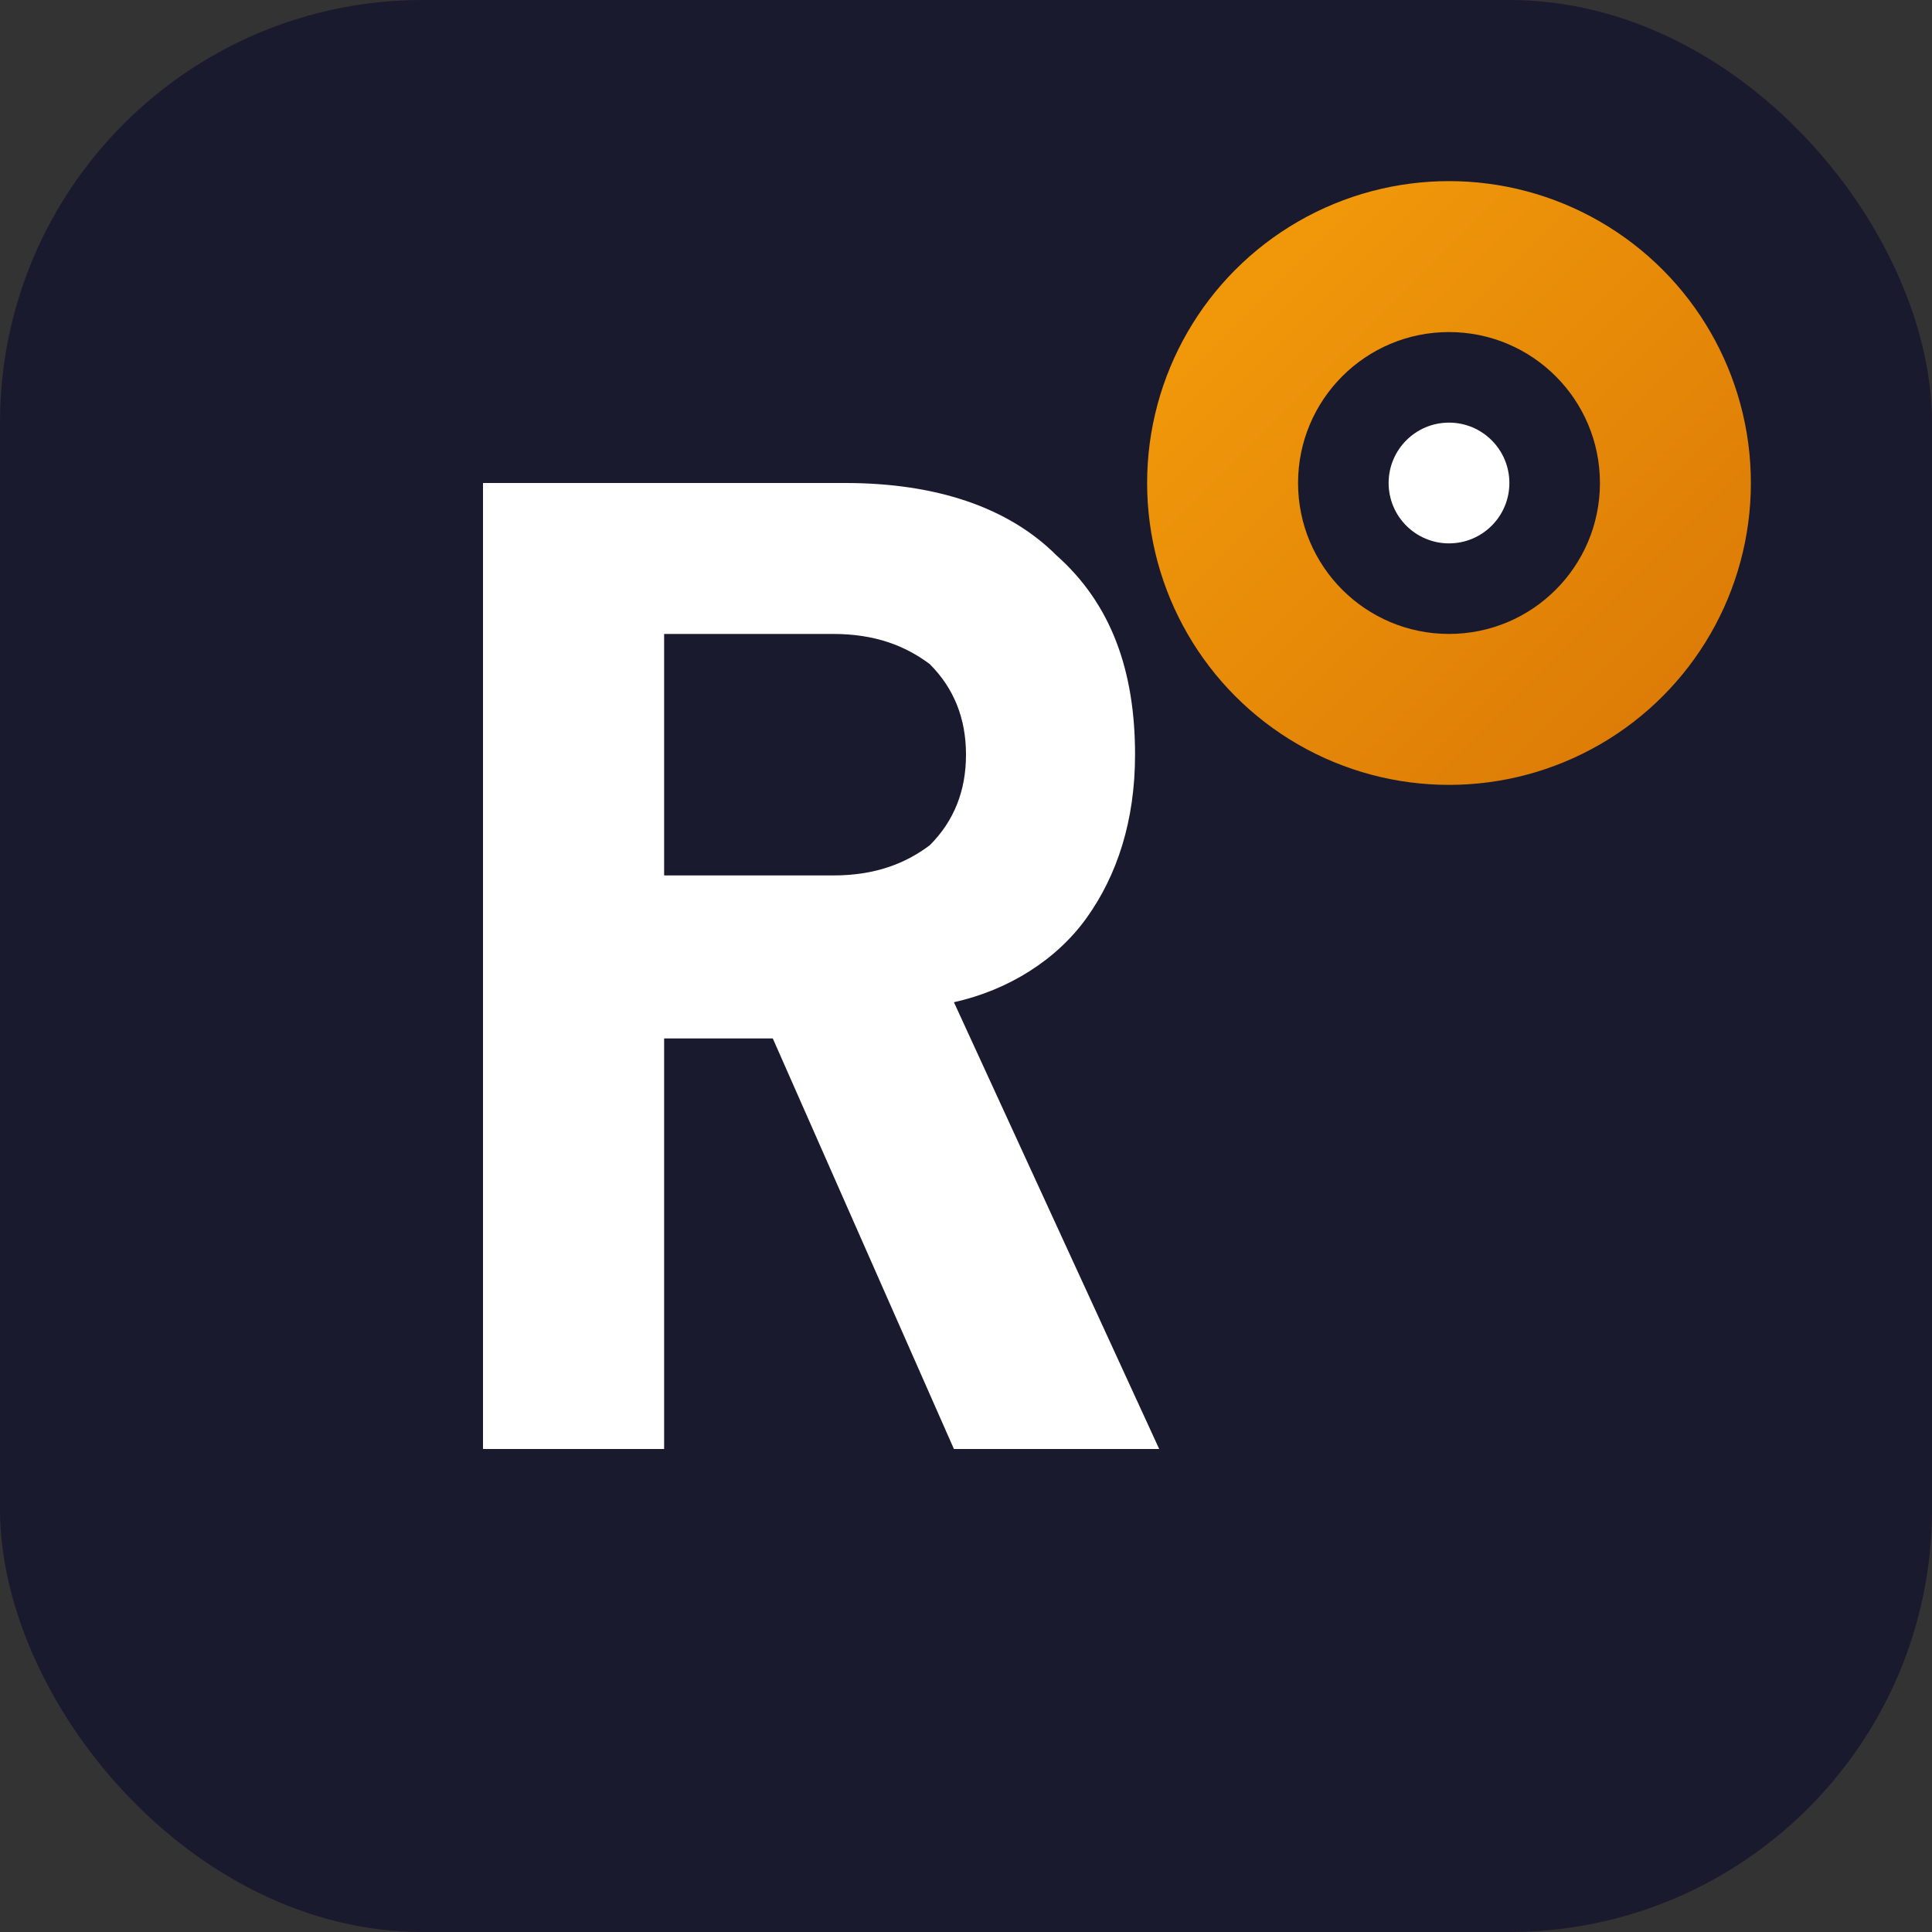
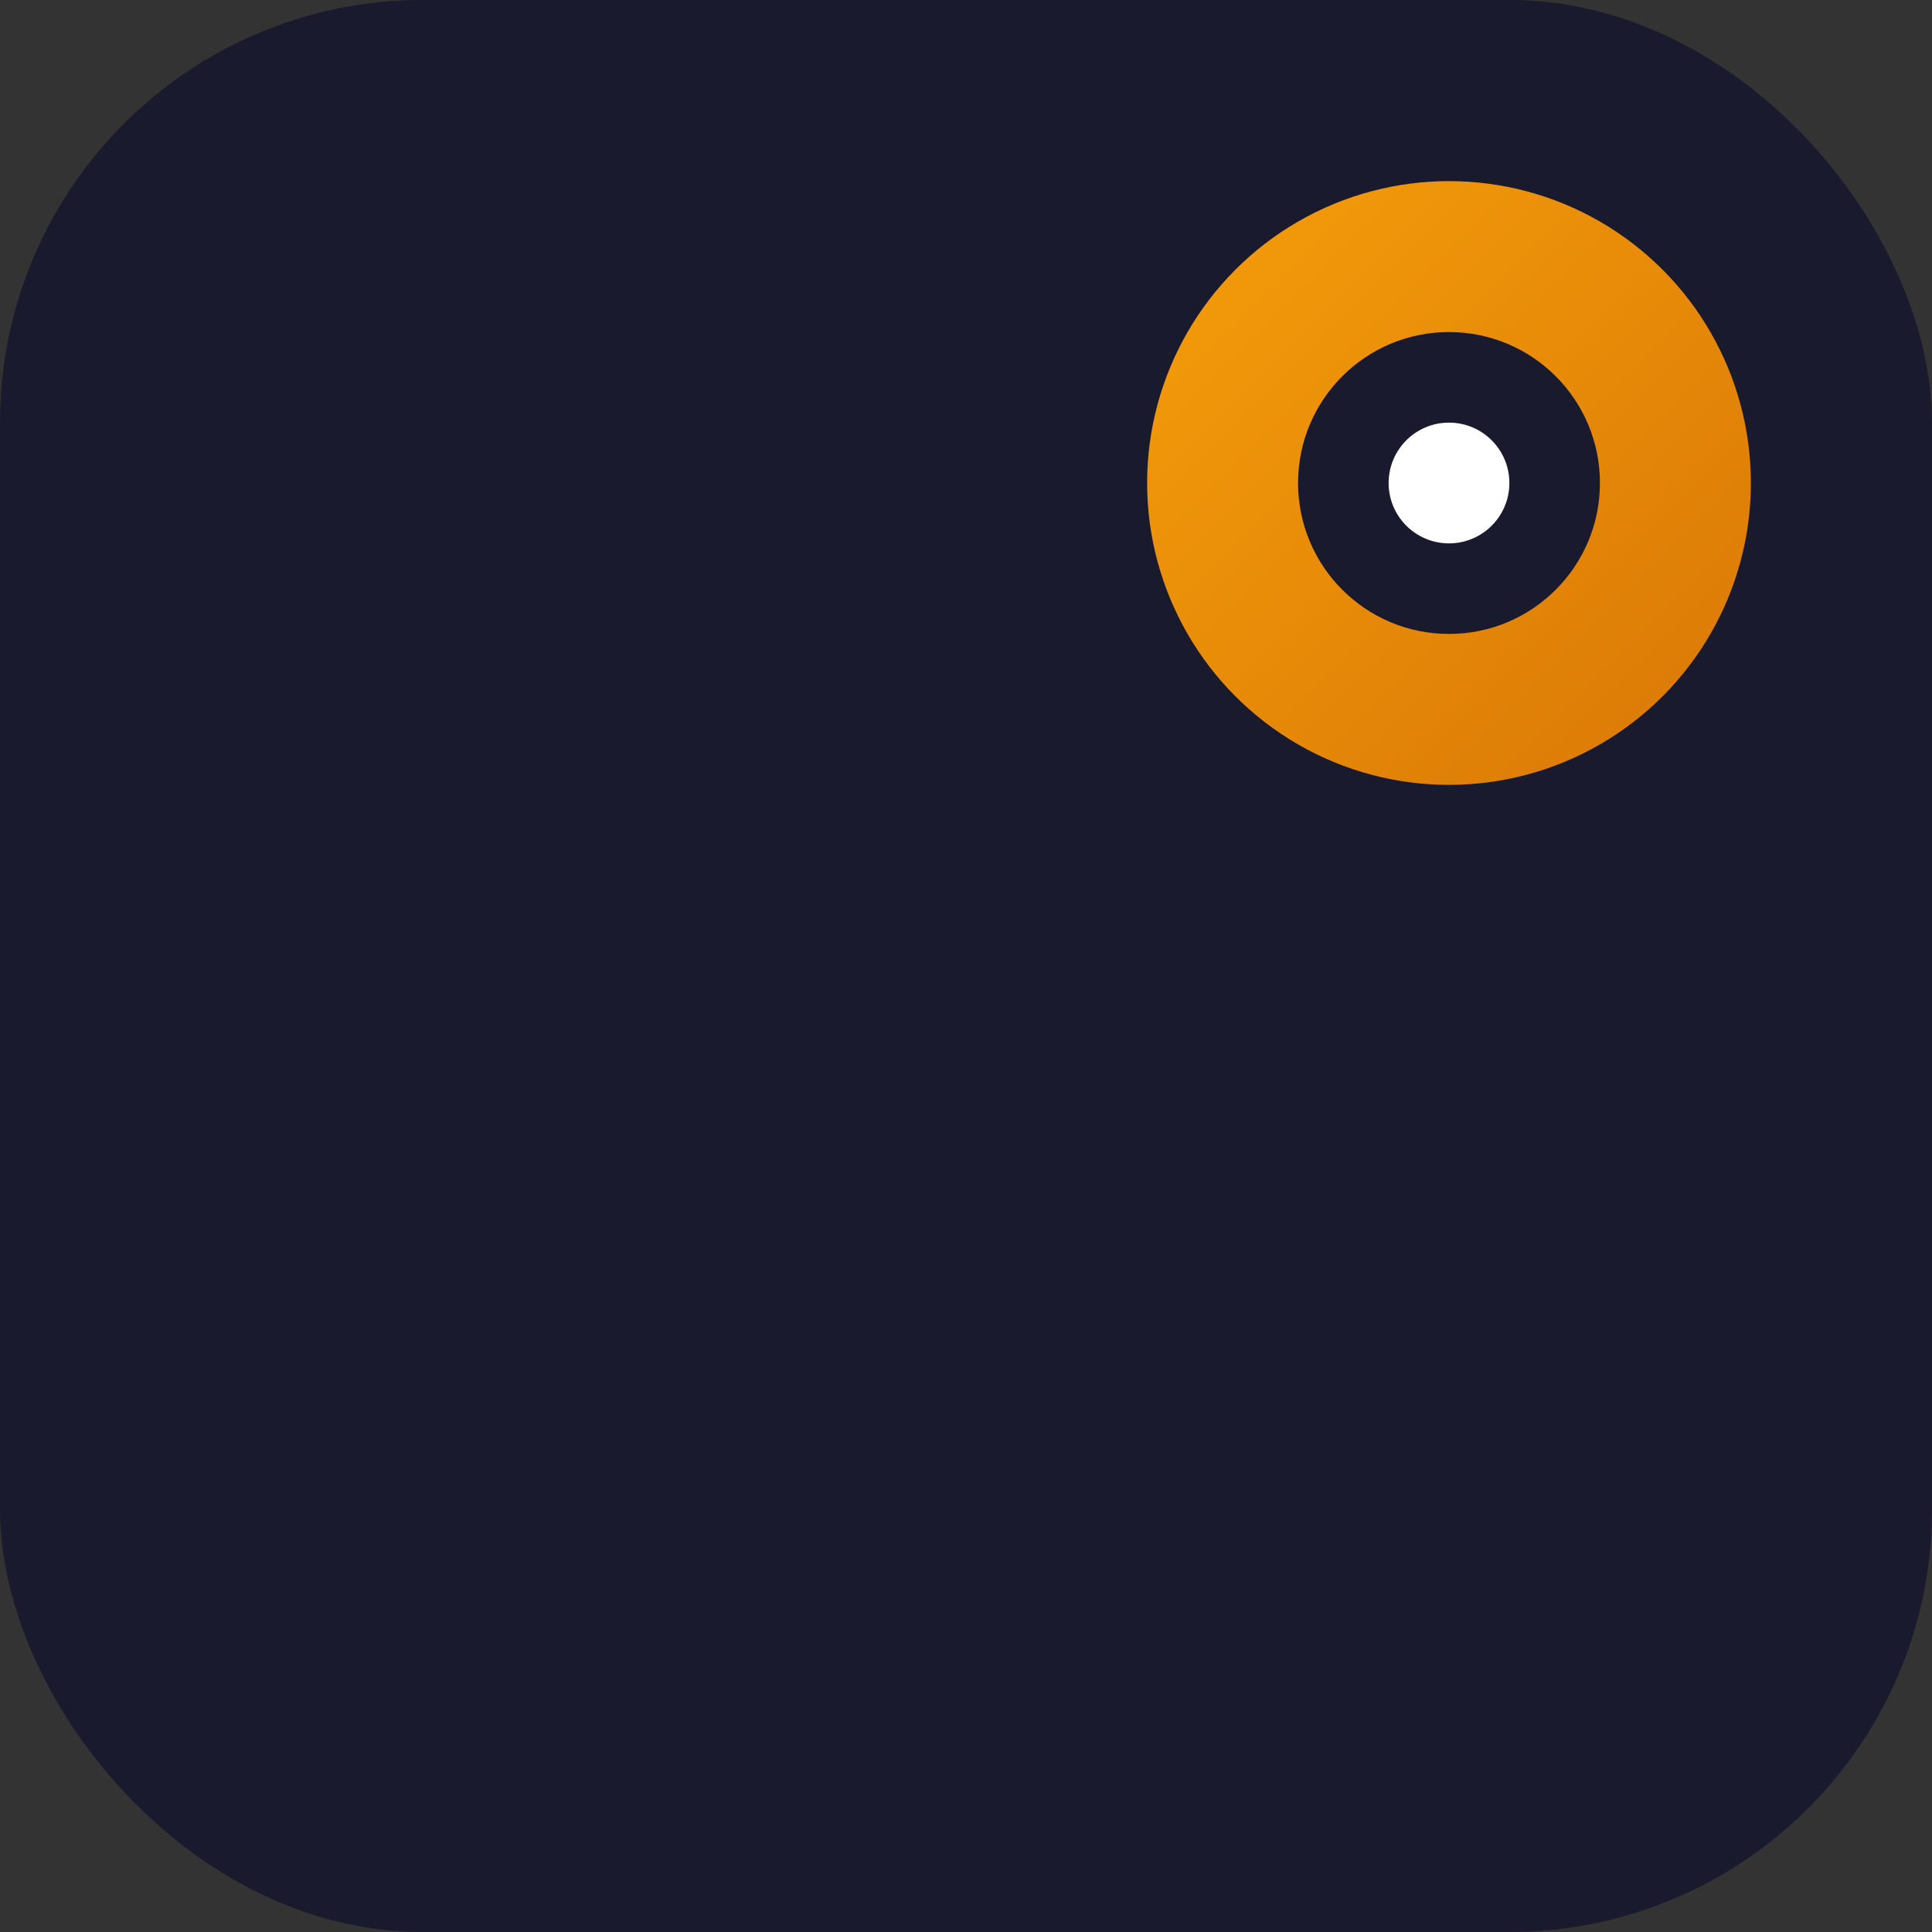
<svg xmlns="http://www.w3.org/2000/svg" width="32" height="32" viewBox="0 0 32 32" fill="none">
  <rect x="0" y="0" width="32" height="32" fill="#333333" stroke="none" />
  <defs>
    <linearGradient id="bg" x1="0" y1="0" x2="32" y2="32">
      <stop offset="0%" stop-color="#1a1a2e" />
      <stop offset="100%" stop-color="#16213e" />
    </linearGradient>
    <linearGradient id="accent" x1="0" y1="0" x2="1" y2="1">
      <stop offset="0%" stop-color="#f59e0b" />
      <stop offset="100%" stop-color="#d97706" />
    </linearGradient>
  </defs>
  <rect width="32" height="32" rx="7" fill="url(#bg)" />
-   <path d="M8 24V8h6c1.5 0 2.7.4 3.5 1.2.9.8 1.3 1.9 1.3 3.3 0 1.1-.3 2-.8 2.7-.5.7-1.3 1.2-2.2 1.4l3.4 7.4h-3.4l-3-6.8H11v6.8H8zm3-9.5h2.8c.7 0 1.2-.2 1.6-.5.4-.4.6-.9.6-1.5s-.2-1.1-.6-1.5c-.4-.3-.9-.5-1.6-.5H11v4z" fill="#ffffff" />
  <circle cx="24" cy="8" r="5" fill="url(#accent)" />
  <circle cx="24" cy="8" r="2.5" fill="url(#bg)" />
  <circle cx="24" cy="8" r="1" fill="#ffffff" />
</svg>